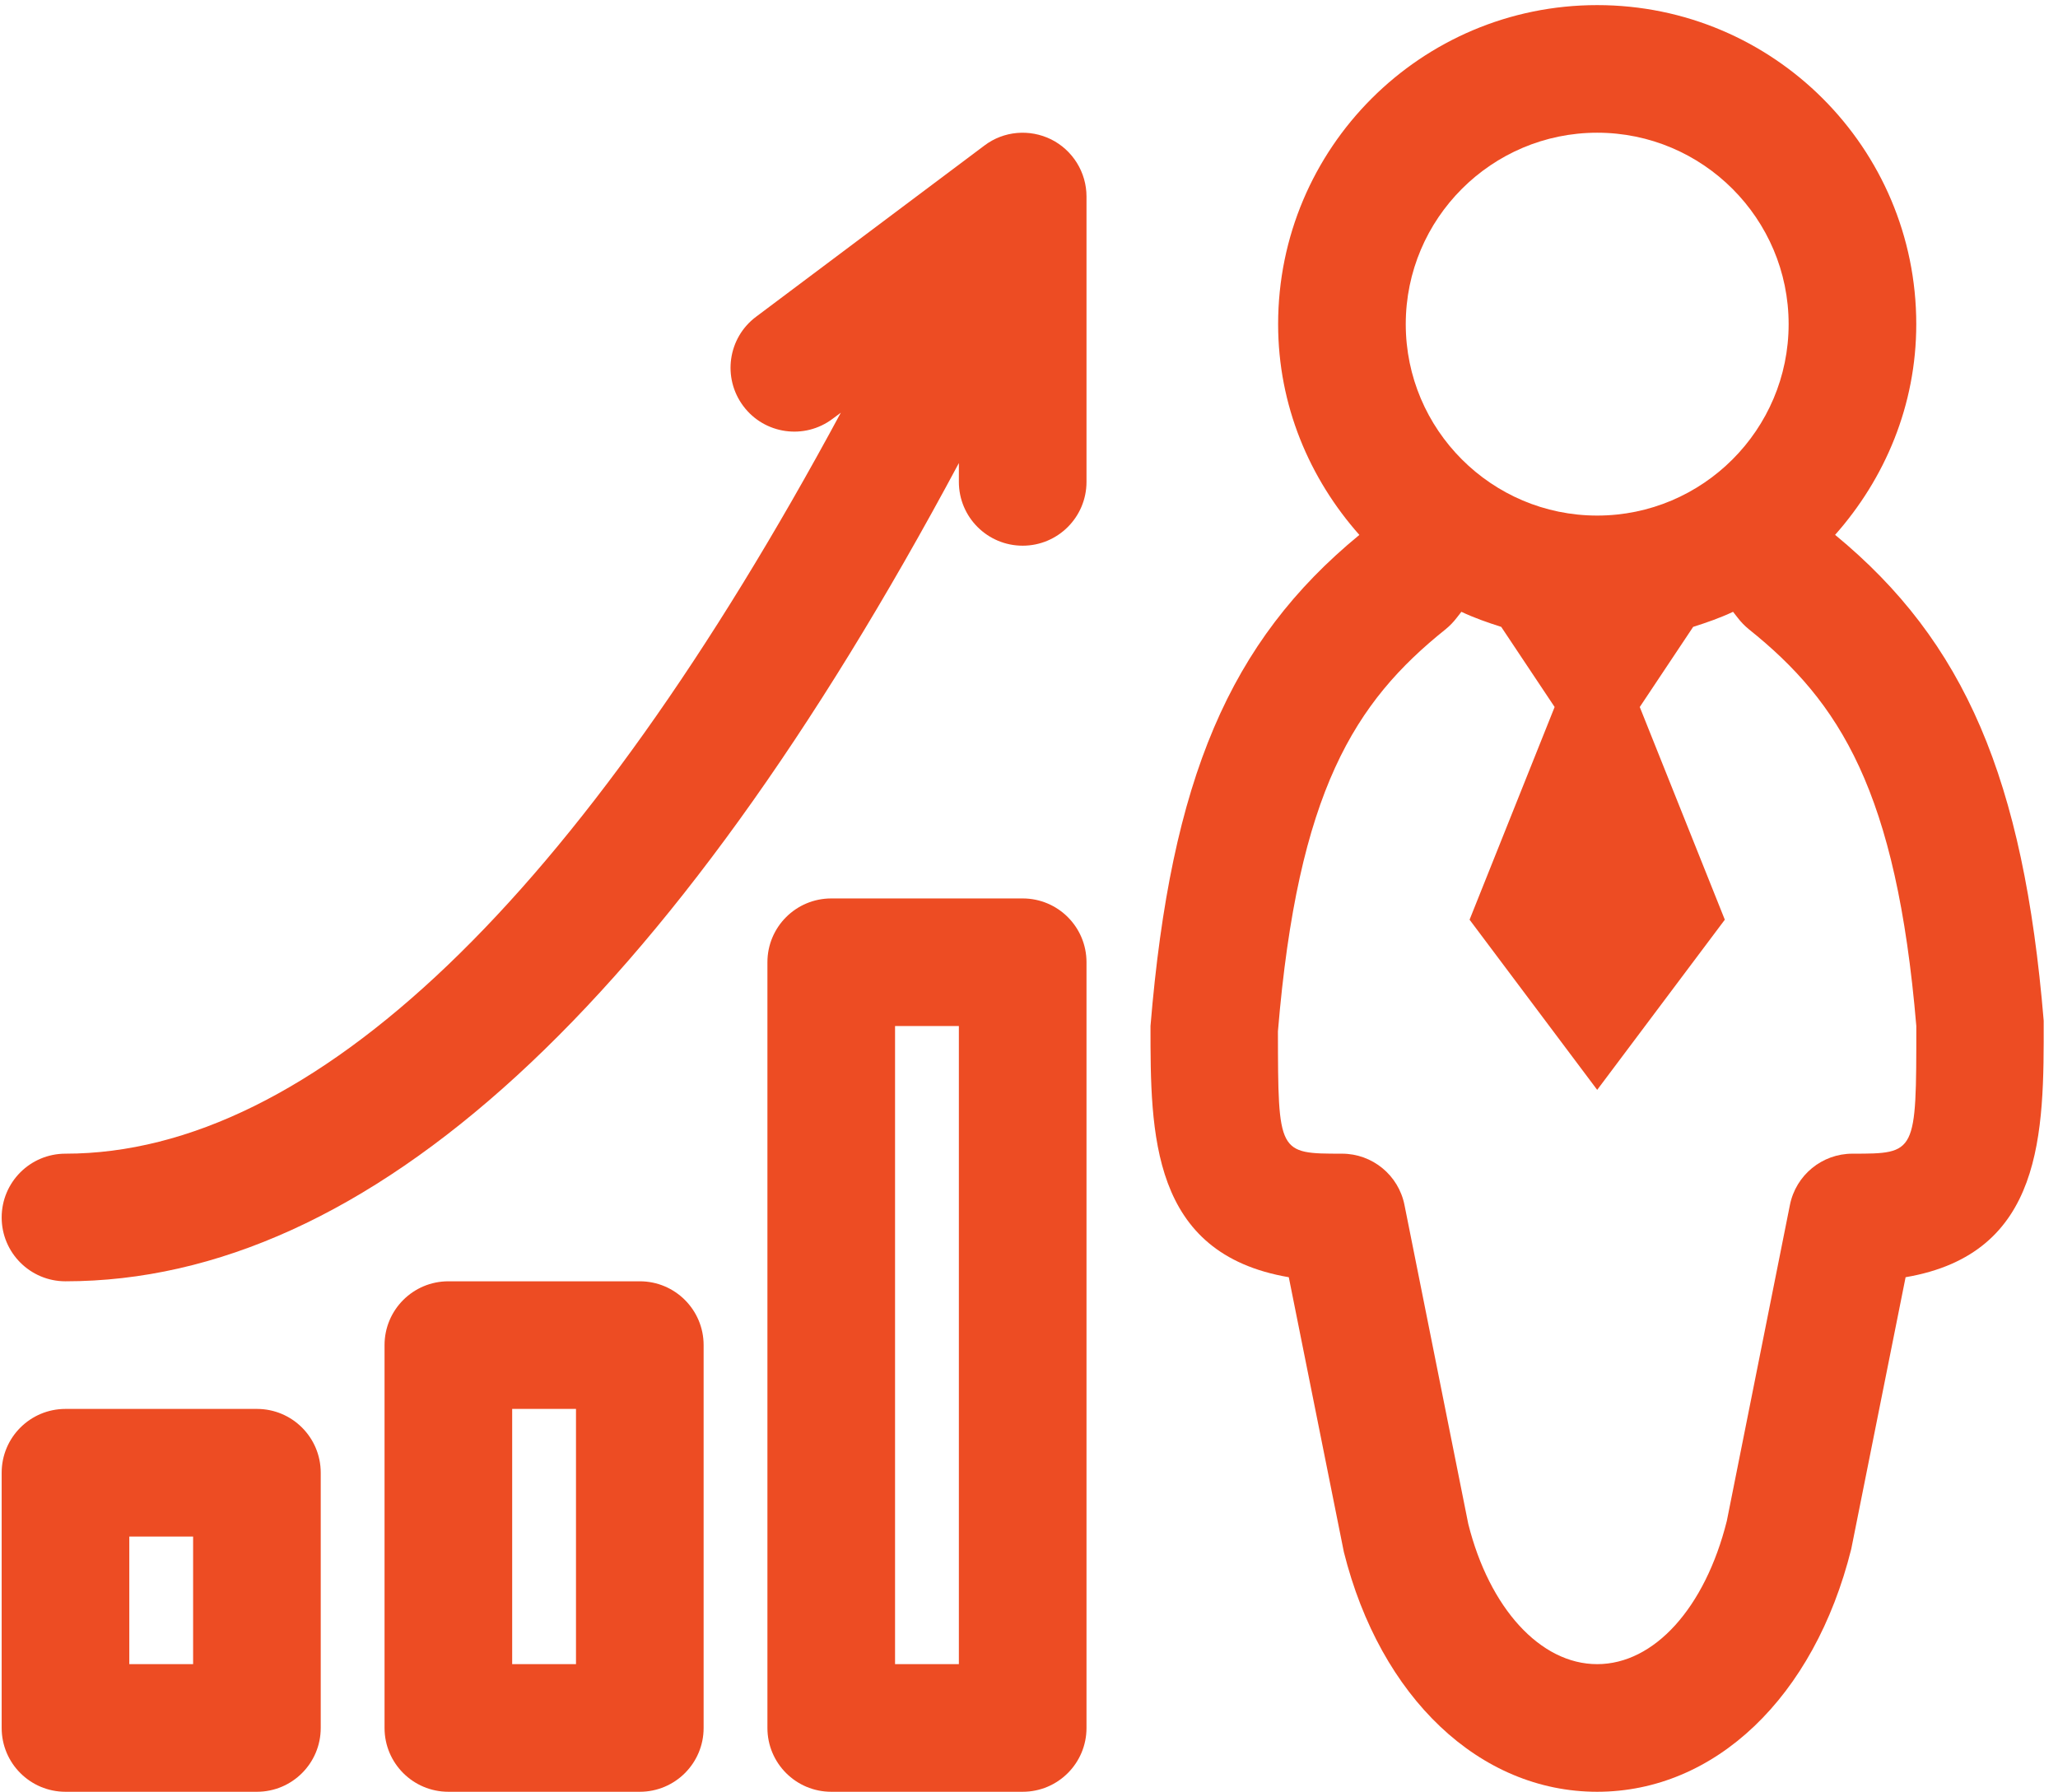
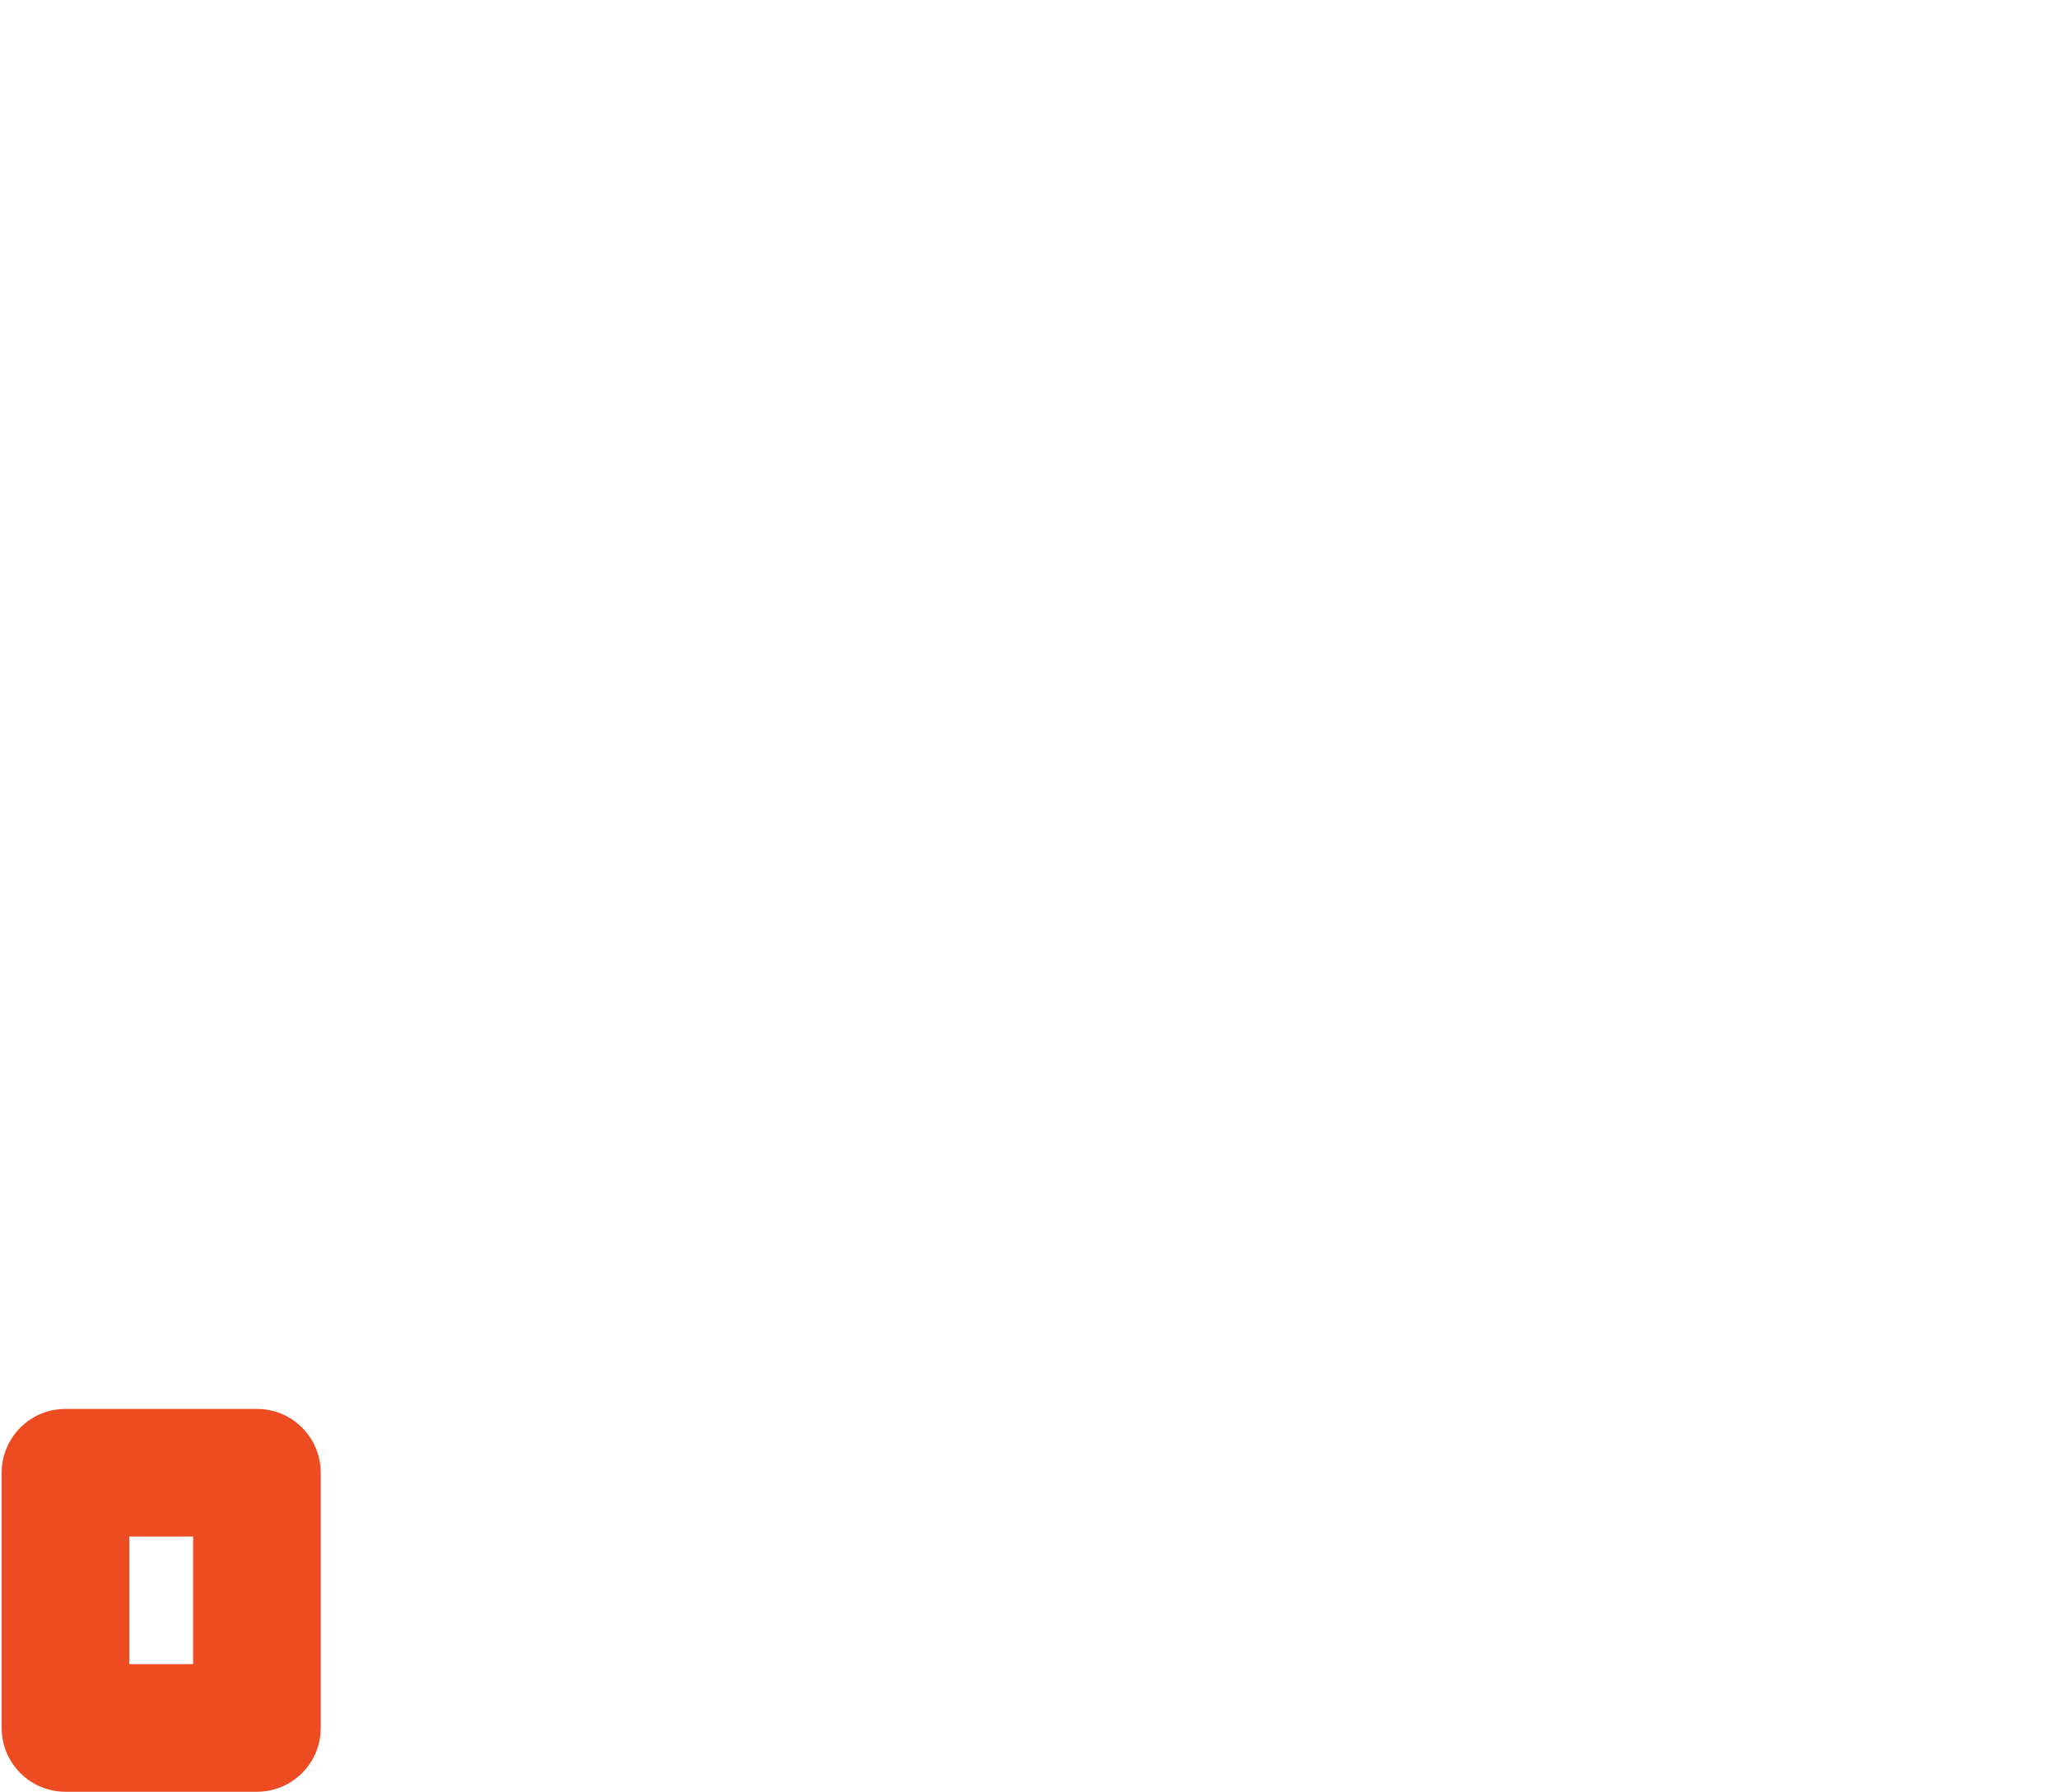
<svg xmlns="http://www.w3.org/2000/svg" width="116" height="101" viewBox="0 0 116 101" fill="none">
-   <path d="M103.436 30.149C106.248 26.976 108.011 22.847 108.011 18.272C108.011 8.341 99.957 0.288 90.026 0.288C80.096 0.288 72.042 8.341 72.042 18.272C72.042 22.847 73.805 26.976 76.621 30.152C69.305 36.166 65.999 43.907 64.848 57.837C64.848 63.891 64.848 70.664 72.643 71.995L75.747 87.483C77.801 95.691 83.405 101 90.023 101H90.026C96.648 101 102.256 95.695 104.346 87.317L107.41 71.995C115.208 70.664 115.208 63.859 115.194 57.539C114.057 43.9 110.748 36.166 103.436 30.149ZM90.026 7.481C95.976 7.481 100.817 12.323 100.817 18.272C100.817 24.221 95.976 29.062 90.026 29.062C84.077 29.062 79.236 24.221 79.236 18.272C79.236 12.323 84.077 7.481 90.026 7.481ZM104.414 65.031C102.698 65.031 101.224 66.243 100.889 67.923L97.332 85.738C96.105 90.641 93.239 93.806 90.026 93.806C86.814 93.806 83.951 90.641 82.761 85.907L79.164 67.923C78.829 66.243 77.355 65.031 75.639 65.031C72.042 65.031 72.042 65.031 72.031 58.136C73.157 44.601 76.351 39.576 81.484 35.469C81.718 35.278 81.93 35.059 82.113 34.818C82.192 34.71 82.286 34.598 82.372 34.487C83.092 34.828 83.847 35.091 84.617 35.336L87.627 39.853L82.833 51.842L90.026 61.434L97.22 51.842L92.426 39.853L95.436 35.336C96.206 35.091 96.961 34.828 97.684 34.487C97.77 34.594 97.86 34.71 97.943 34.818C98.127 35.059 98.339 35.278 98.573 35.469C103.705 39.576 106.896 44.601 108.014 57.837C108.014 65.031 108.014 65.031 104.414 65.031Z" fill="#ED4C23" />
-   <path d="M57.644 50.644H46.853C44.868 50.644 43.256 52.251 43.256 54.24V97.403C43.256 99.392 44.868 101 46.853 101H57.644C59.629 101 61.241 99.392 61.241 97.403V54.24C61.241 52.251 59.629 50.644 57.644 50.644ZM54.047 93.806H50.45V57.837H54.047V93.806Z" fill="#ED4C23" />
-   <path d="M36.063 72.225H25.272C23.287 72.225 21.675 73.833 21.675 75.822V97.403C21.675 99.392 23.287 101 25.272 101H36.063C38.048 101 39.66 99.392 39.66 97.403V75.822C39.66 73.833 38.048 72.225 36.063 72.225ZM32.466 93.806H28.869V79.419H32.466V93.806Z" fill="#ED4C23" />
  <path d="M14.482 79.419H3.691C1.705 79.419 0.094 81.026 0.094 83.016V97.403C0.094 99.392 1.705 101 3.691 101H14.482C16.467 101 18.078 99.392 18.078 97.403V83.016C18.078 81.026 16.467 79.419 14.482 79.419ZM10.885 93.806H7.288V86.612H10.885V93.806Z" fill="#ED4C23" />
-   <path d="M59.252 7.859C58.029 7.255 56.572 7.38 55.486 8.204L42.616 17.855C41.026 19.045 40.706 21.297 41.897 22.89C43.087 24.48 45.343 24.804 46.932 23.606L47.393 23.264C32.66 50.608 17.622 65.031 3.691 65.031C1.702 65.031 0.094 66.639 0.094 68.628C0.094 70.613 1.702 72.225 3.691 72.225C20.751 72.225 37.674 56.712 54.047 26.102V27.163C54.047 29.149 55.655 30.76 57.644 30.76C59.629 30.76 61.241 29.149 61.241 27.163V11.078C61.241 9.718 60.471 8.47 59.252 7.859Z" fill="#ED4C23" />
</svg>